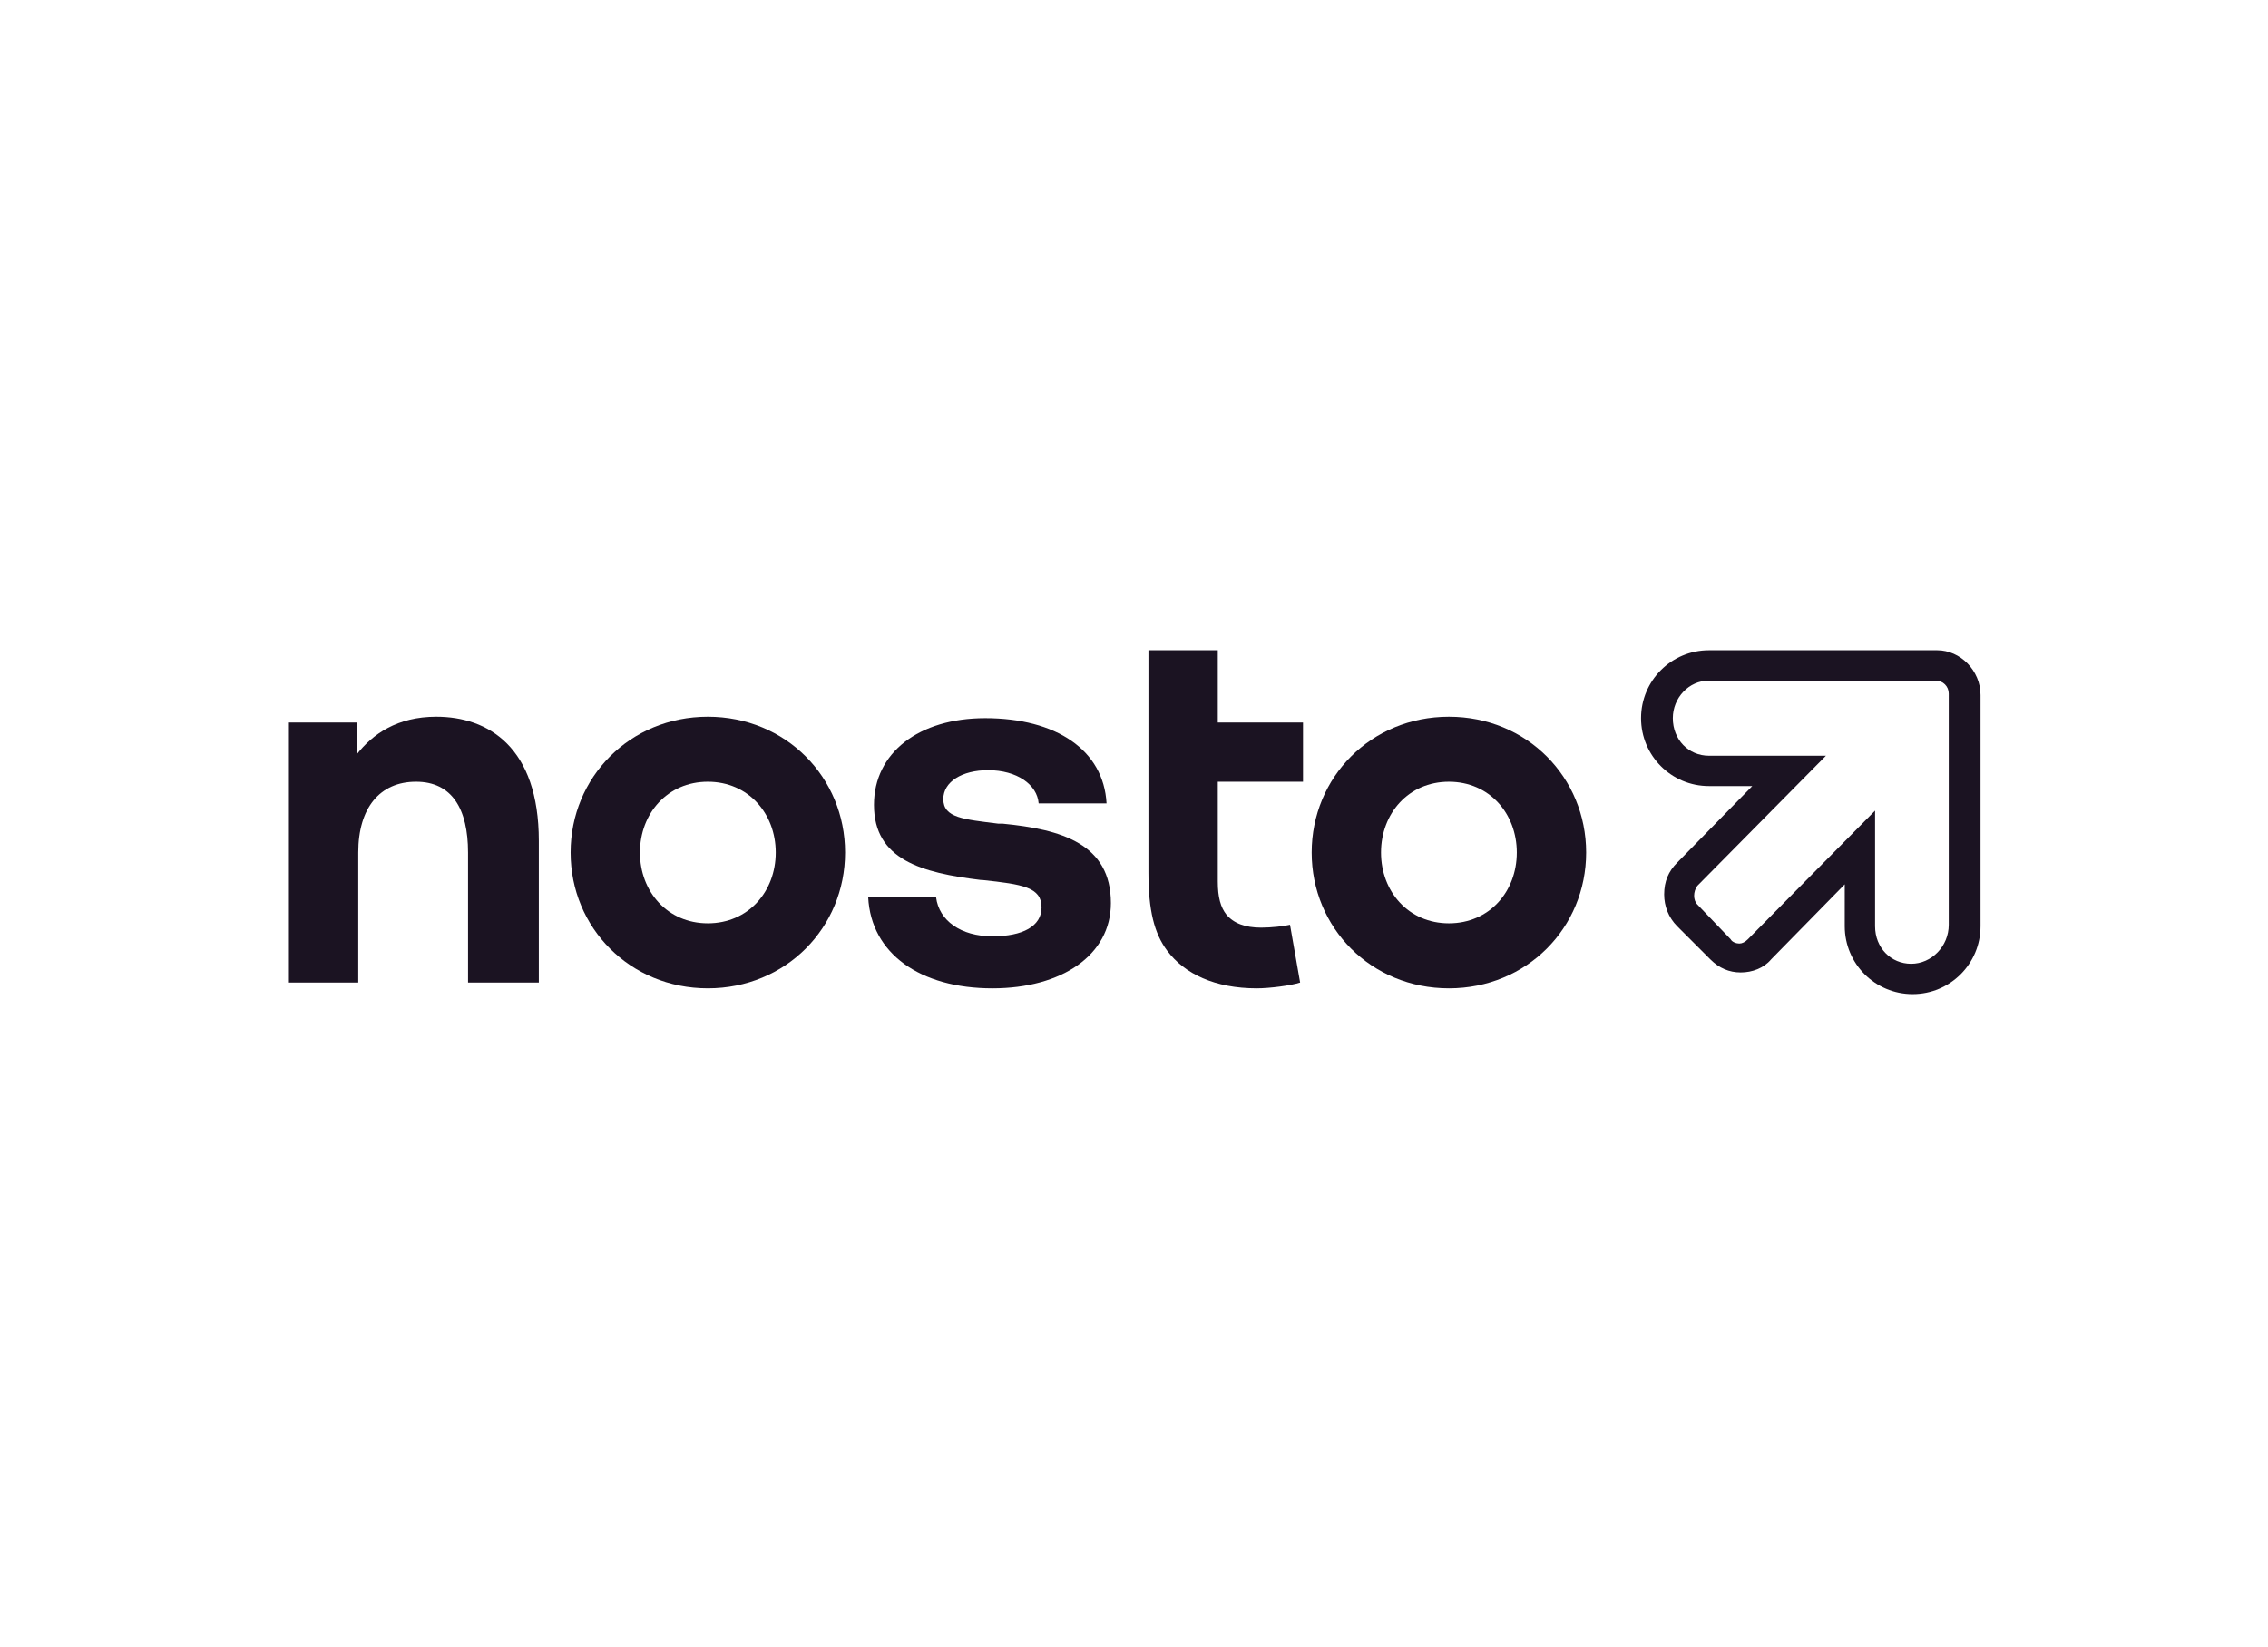
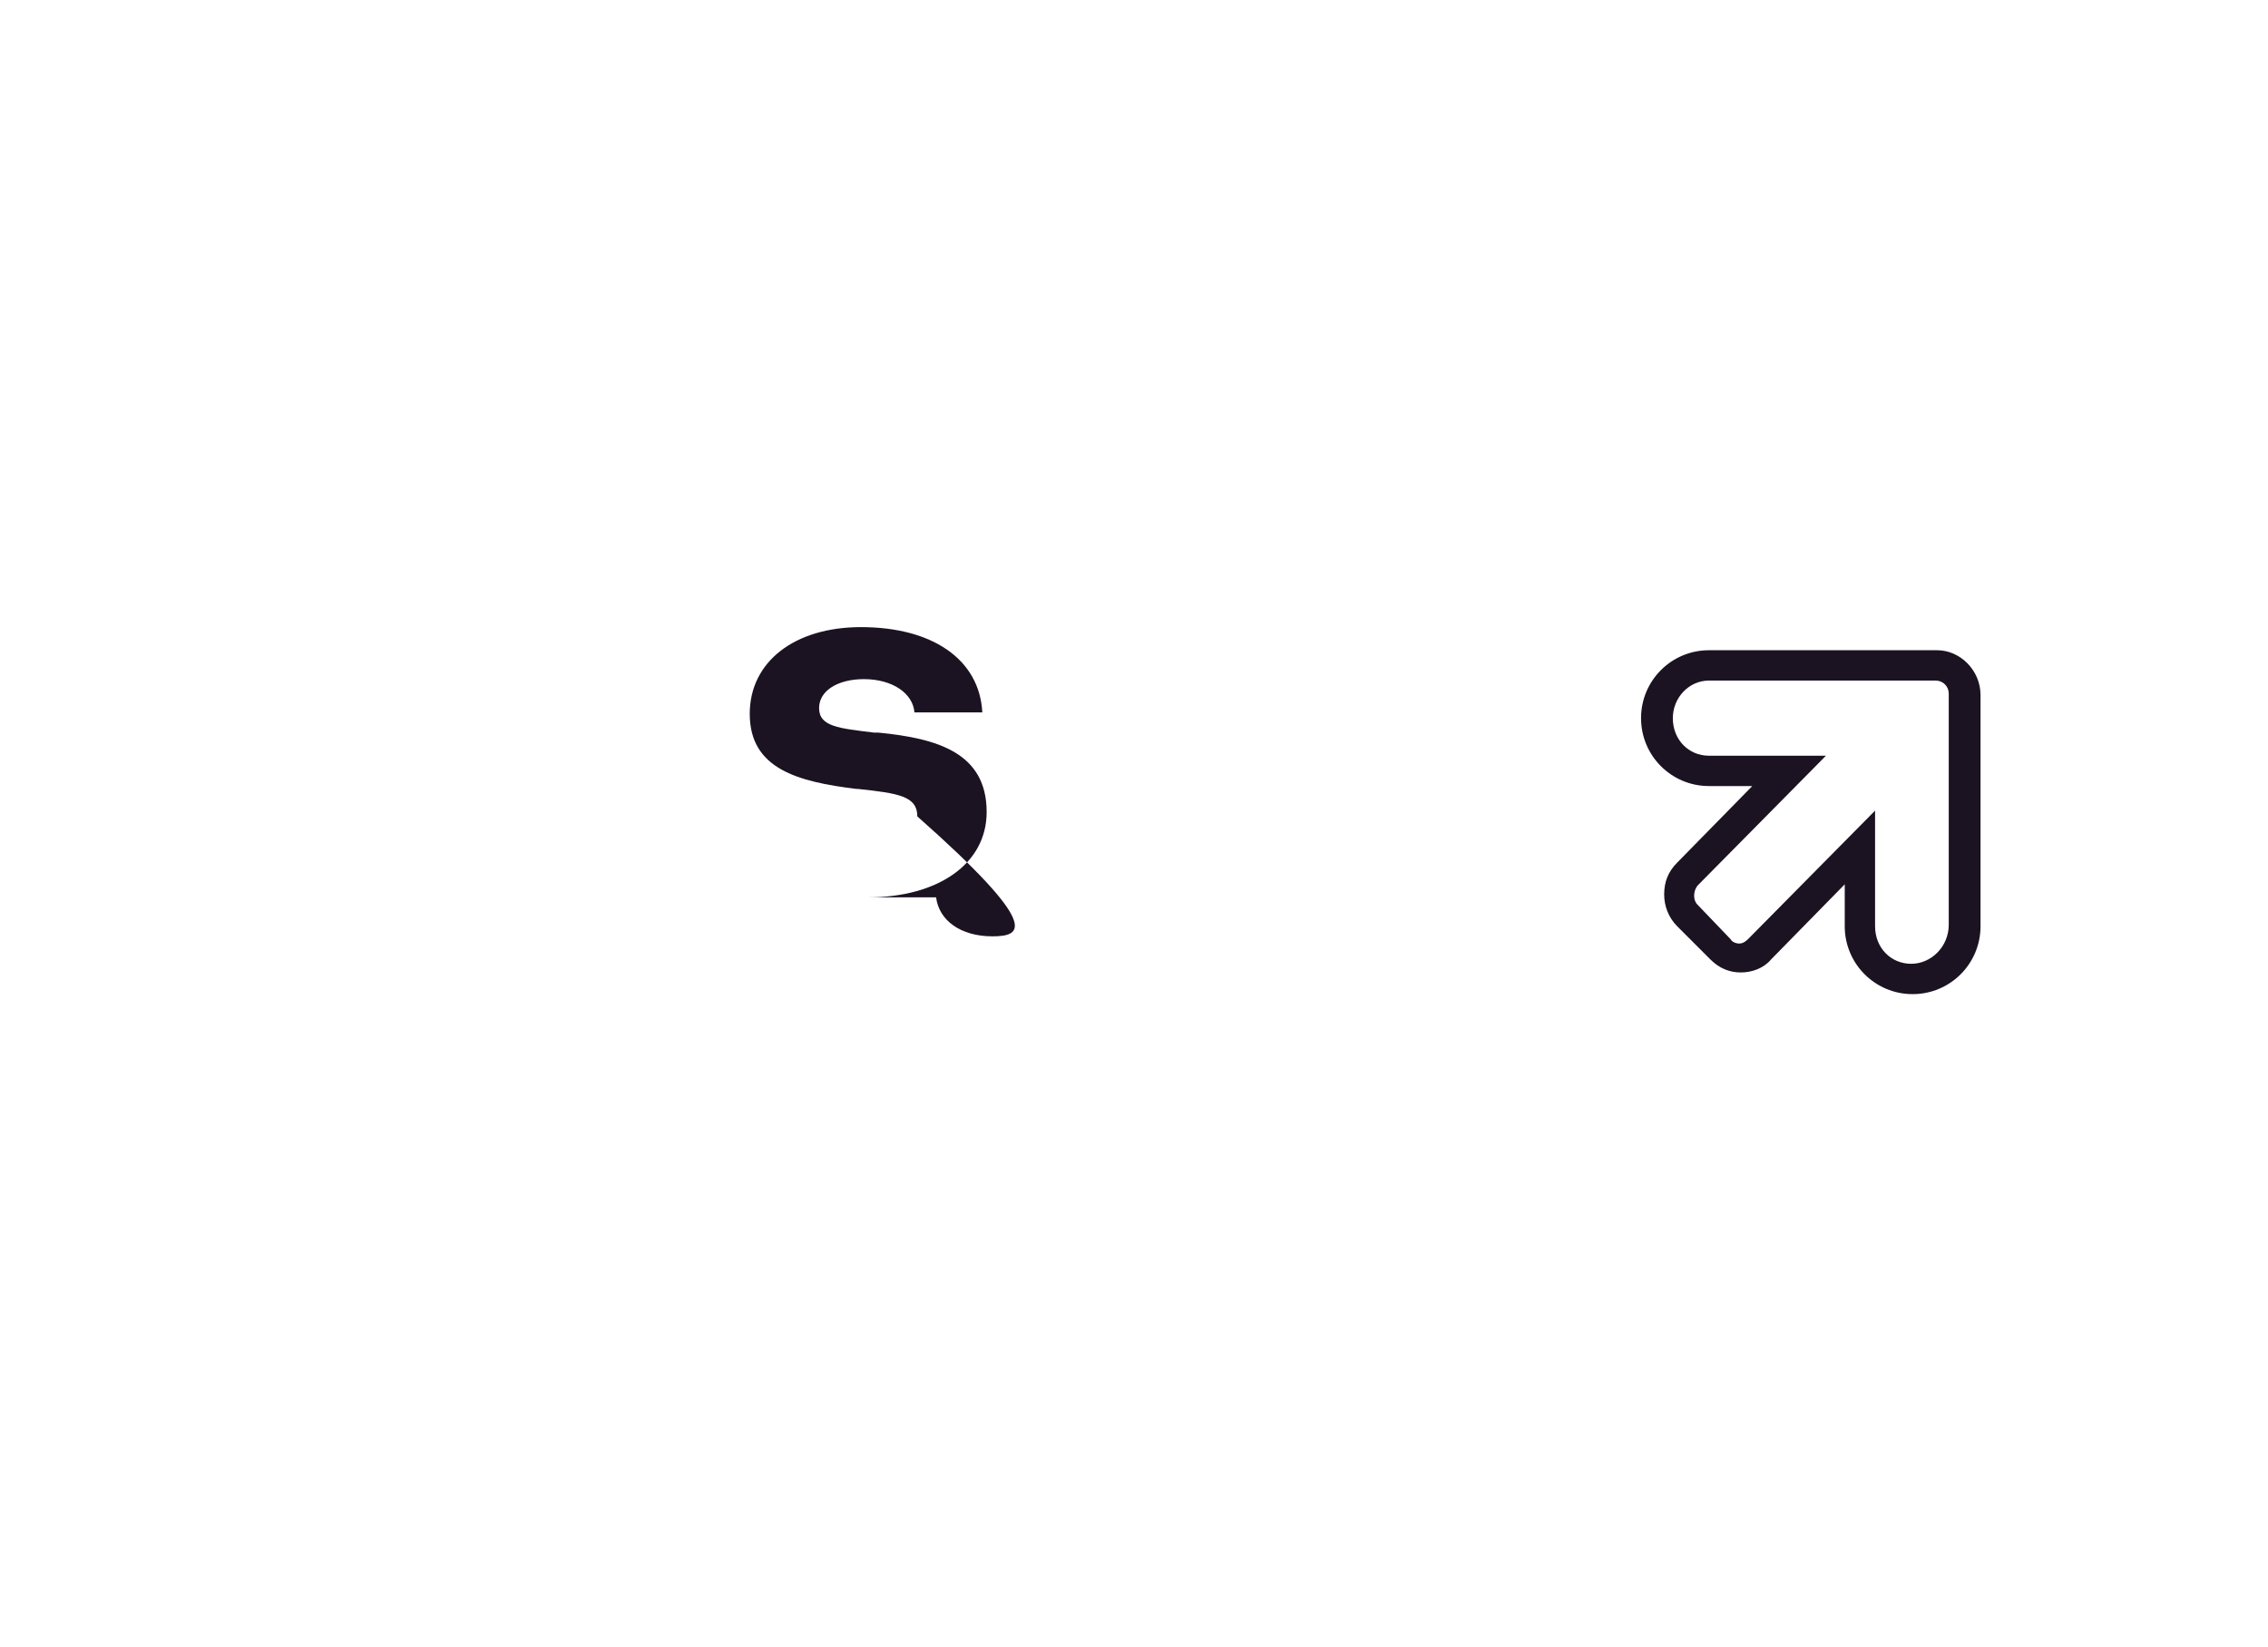
<svg xmlns="http://www.w3.org/2000/svg" id="katman_1" x="0px" y="0px" viewBox="0 0 157 114" style="enable-background:new 0 0 157 114;" xml:space="preserve">
  <style type="text/css">	.st0{fill:#1B1322;}	.st1{fill-rule:evenodd;clip-rule:evenodd;fill:#1B1322;}</style>
-   <path class="st0" d="M79.5,45h4.8v5h5.9v4.1h-5.9V61c0,1.1,0.2,1.8,0.6,2.3c0.5,0.6,1.3,0.9,2.4,0.9c0.7,0,1.6-0.1,2-0.2L90,68 c-0.6,0.2-2.1,0.4-3,0.4c-2.9,0-5-1-6.2-2.6c-0.9-1.2-1.3-2.8-1.3-5.4V45z" />
-   <path class="st1" d="M90.8,59c0-5.2,4.1-9.4,9.5-9.4s9.5,4.2,9.5,9.4c0,5.2-4.1,9.4-9.5,9.4C94.9,68.4,90.8,64.2,90.8,59z M95.6,59 c0,2.7,1.9,4.9,4.7,4.9c2.8,0,4.7-2.2,4.7-4.9c0-2.7-1.9-4.9-4.7-4.9C97.5,54.1,95.6,56.3,95.6,59z" />
-   <path class="st1" d="M49,49.6c-5.4,0-9.5,4.2-9.5,9.4c0,5.2,4.1,9.4,9.5,9.4c5.4,0,9.5-4.2,9.5-9.4C58.5,53.8,54.4,49.6,49,49.6z  M49,63.9c-2.8,0-4.7-2.2-4.7-4.9c0-2.7,1.9-4.9,4.7-4.9c2.8,0,4.7,2.2,4.7,4.9C53.7,61.7,51.8,63.9,49,63.9z" />
-   <path class="st0" d="M68.7,64.8c-2.2,0-3.7-1.1-3.9-2.7v0h-4.7c0.2,3.9,3.6,6.3,8.6,6.3c4.8,0,8.2-2.3,8.2-5.9 c0-4.1-3.4-5.1-7.5-5.5l-0.3,0c-2.4-0.3-3.8-0.4-3.8-1.7c0-1.2,1.3-2,3.1-2c2,0,3.4,1,3.5,2.3h4.7c-0.2-3.7-3.5-5.9-8.4-5.9 c-4.6,0-7.7,2.4-7.7,6c0,3.8,3.3,4.7,7.4,5.2l0.1,0c2.8,0.3,4.1,0.5,4.1,1.9C72.1,64.1,70.8,64.8,68.7,64.8z" />
-   <path class="st0" d="M37.3,58.2V68h-4.9v-9c0-3-1.1-4.9-3.6-4.9c-2.5,0-4,1.8-4,4.9v9H20V50h4.7l0,2.2c1.1-1.4,2.8-2.6,5.5-2.6 C33.8,49.6,37.3,51.7,37.3,58.2z" />
+   <path class="st0" d="M68.7,64.8c-2.2,0-3.7-1.1-3.9-2.7v0h-4.7c4.8,0,8.2-2.3,8.2-5.9 c0-4.1-3.4-5.1-7.5-5.5l-0.3,0c-2.4-0.3-3.8-0.4-3.8-1.7c0-1.2,1.3-2,3.1-2c2,0,3.4,1,3.5,2.3h4.7c-0.2-3.7-3.5-5.9-8.4-5.9 c-4.6,0-7.7,2.4-7.7,6c0,3.8,3.3,4.7,7.4,5.2l0.1,0c2.8,0.3,4.1,0.5,4.1,1.9C72.1,64.1,70.8,64.8,68.7,64.8z" />
  <path class="st1" d="M127.7,64.1c0,2.6,2.1,4.7,4.7,4.7c2.6,0,4.7-2.1,4.7-4.7v-16c0-1.7-1.4-3.1-3-3.1h-15.8 c-2.6,0-4.7,2.1-4.7,4.7c0,2.6,2.1,4.7,4.7,4.7h3l-5.2,5.3c-0.6,0.6-0.9,1.3-0.9,2.2c0,0.8,0.3,1.6,0.9,2.2l2.3,2.3 c0.6,0.6,1.3,0.9,2.1,0.9c0.8,0,1.6-0.3,2.1-0.9l5.1-5.2V64.1z M132.3,66.7c-1.4,0-2.5-1.1-2.5-2.6v-8L121,65 c-0.2,0.2-0.4,0.3-0.6,0.3c-0.2,0-0.5-0.1-0.6-0.3l-2.3-2.4c-0.3-0.3-0.3-0.9,0-1.3l8.9-9h-8.1c-1.4,0-2.5-1.1-2.5-2.6 c0-1.4,1.1-2.6,2.5-2.6H134c0.5,0,0.9,0.4,0.9,0.9v16C134.9,65.5,133.7,66.7,132.3,66.7z" />
</svg>